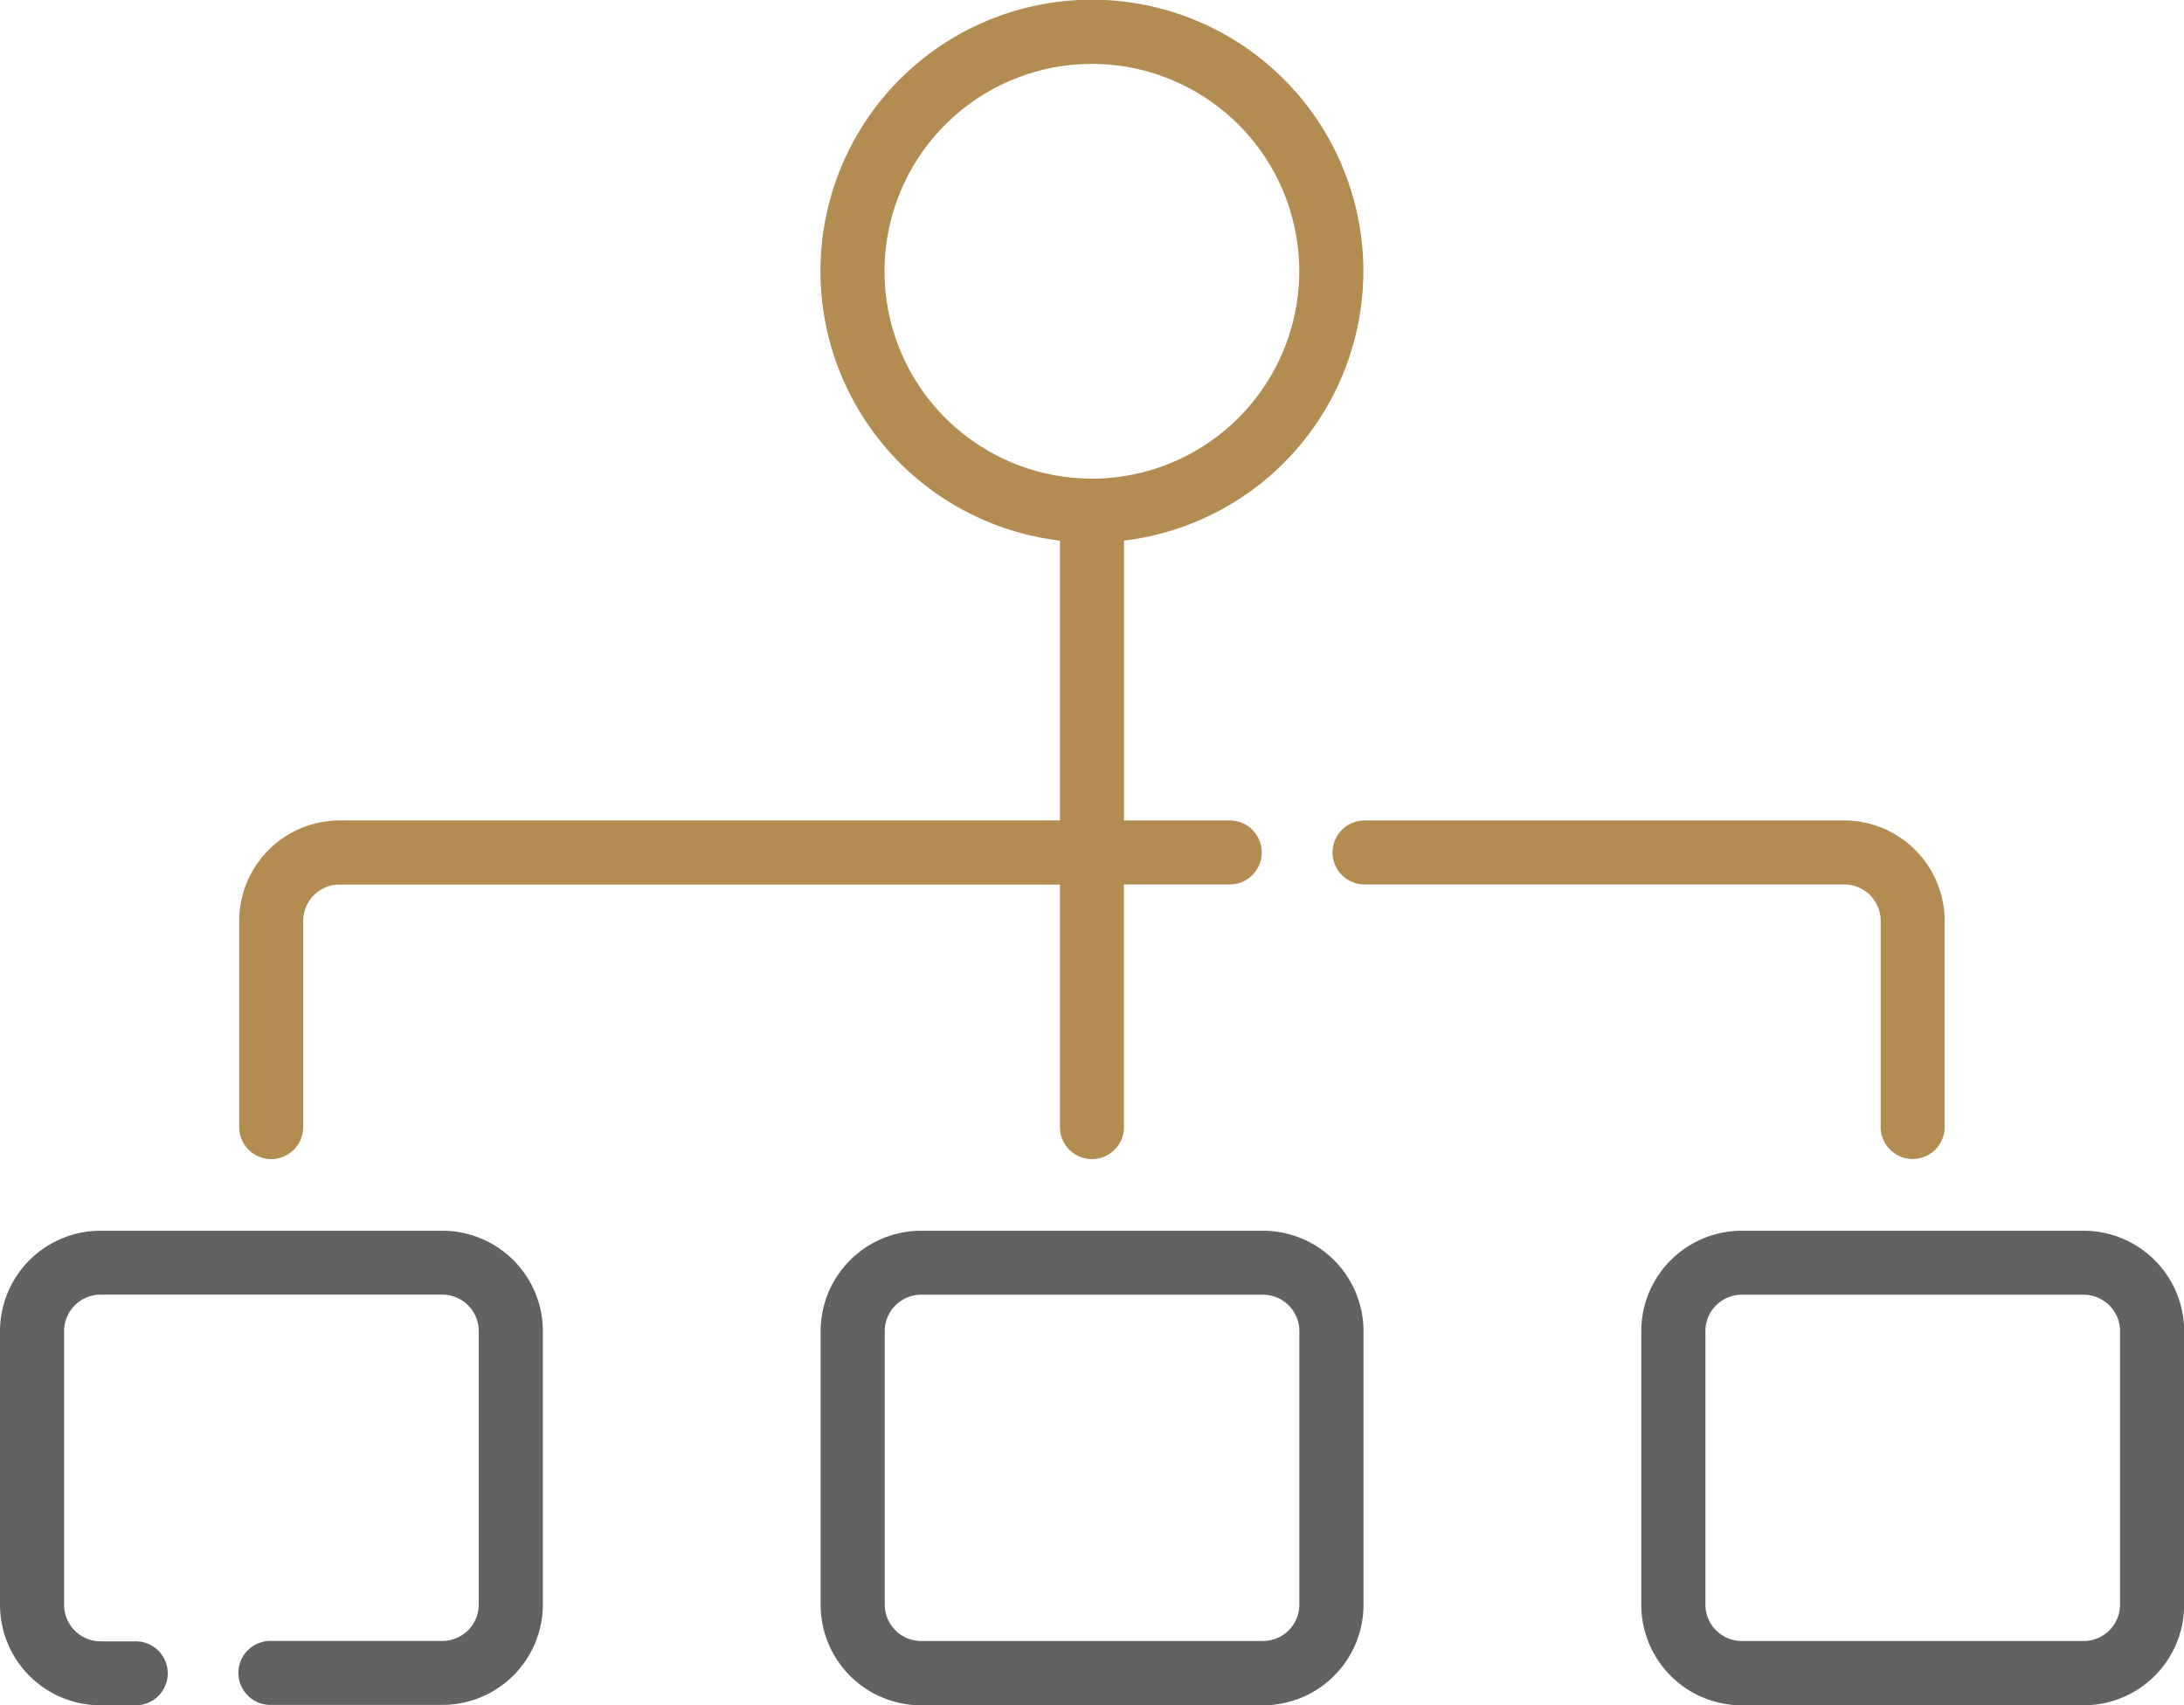
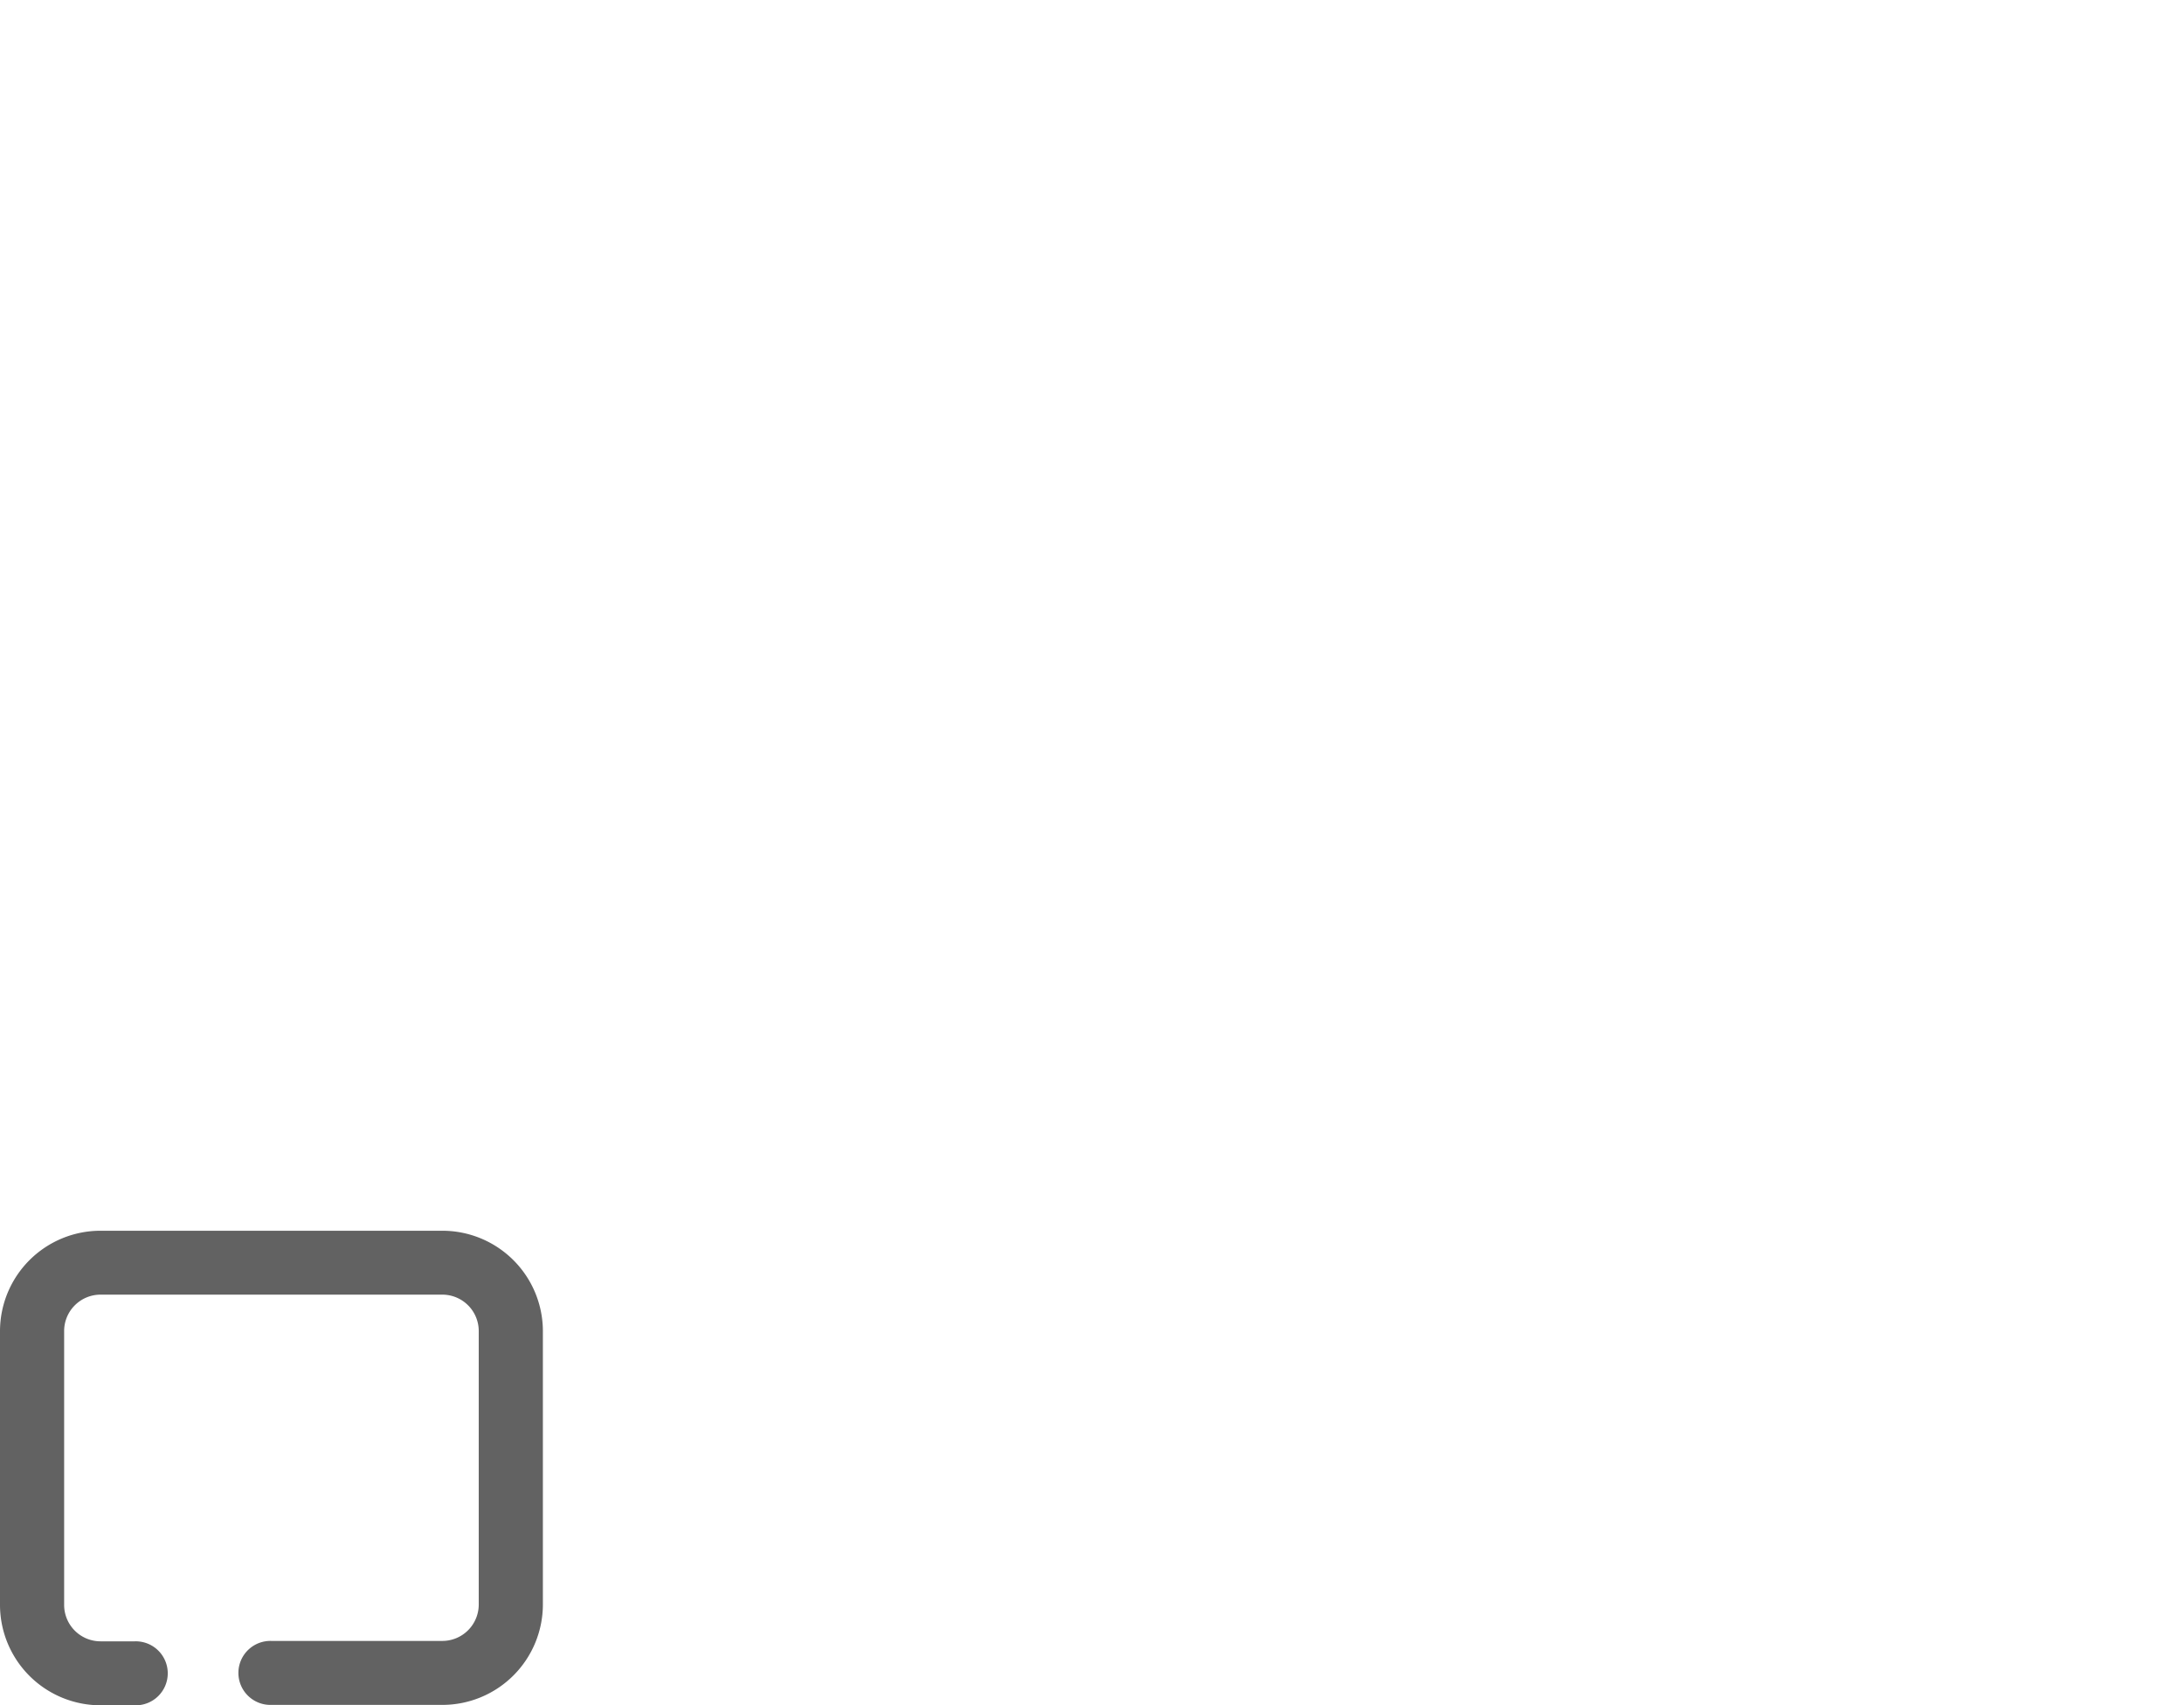
<svg xmlns="http://www.w3.org/2000/svg" width="65.172" height="50.886" viewBox="0 0 65.172 50.886">
  <g id="Group_3772" data-name="Group 3772" transform="translate(-301.886 -296.555)">
-     <path id="Path_16217" data-name="Path 16217" d="M205.587,344.693h-10.2a3,3,0,0,0-3,3v8.163a3,3,0,0,0,3,3h10.2a3,3,0,0,0,3-3v-8.163A3,3,0,0,0,205.587,344.693Zm1.086,11.158a1.087,1.087,0,0,1-1.086,1.086h-10.2a1.087,1.087,0,0,1-1.086-1.086v-8.163a1.087,1.087,0,0,1,1.086-1.086h10.2a1.087,1.087,0,0,1,1.086,1.086Z" transform="translate(133.987 -11.406)" fill="#626262" />
-     <path id="Path_16218" data-name="Path 16218" d="M327.871,248.5H313.587a.955.955,0,1,0,0,1.909h14.285a1.087,1.087,0,0,1,1.086,1.086v6.122a.955.955,0,1,0,1.909,0V251.5A3,3,0,0,0,327.871,248.5Z" transform="translate(29.049 72.542)" fill="#b38c52" />
-     <path id="Path_16219" data-name="Path 16219" d="M89.653,64.21A8.1,8.1,0,1,0,80.6,72.249V80.6H59.108a3,3,0,0,0-3,3v6.122a.955.955,0,1,0,1.909,0V83.6a1.087,1.087,0,0,1,1.086-1.086H80.6v7.208a.955.955,0,1,0,1.909,0V82.51h3.127a.955.955,0,1,0,0-1.909H82.511V72.249A8.108,8.108,0,0,0,89.653,64.21Zm-8.1,6.188a6.188,6.188,0,1,1,6.188-6.188A6.195,6.195,0,0,1,81.556,70.4Z" transform="translate(252.916 240.441)" fill="#b38c52" />
-     <path id="Path_16220" data-name="Path 16220" d="M397.974,344.693h-10.2a3,3,0,0,0-3,3v8.163a3,3,0,0,0,3,3h10.2a3,3,0,0,0,3-3v-8.163A3,3,0,0,0,397.974,344.693Zm1.086,11.158a1.087,1.087,0,0,1-1.086,1.086h-10.2a1.087,1.087,0,0,1-1.086-1.086v-8.163a1.087,1.087,0,0,1,1.086-1.086h10.2a1.087,1.087,0,0,1,1.086,1.086Z" transform="translate(-33.911 -11.406)" fill="#626262" />
    <path id="Path_16221" data-name="Path 16221" d="M13.2,344.693H3a3,3,0,0,0-3,3v8.163a3,3,0,0,0,3,3h1.02a.955.955,0,1,0,0-1.909H3a1.087,1.087,0,0,1-1.086-1.086v-8.163A1.087,1.087,0,0,1,3,346.6H13.2a1.087,1.087,0,0,1,1.086,1.086v8.163a1.087,1.087,0,0,1-1.086,1.086H8.1a.955.955,0,1,0,0,1.909h5.1a3,3,0,0,0,3-3v-8.163A3,3,0,0,0,13.2,344.693Z" transform="translate(301.886 -11.406)" fill="#626262" />
  </g>
</svg>